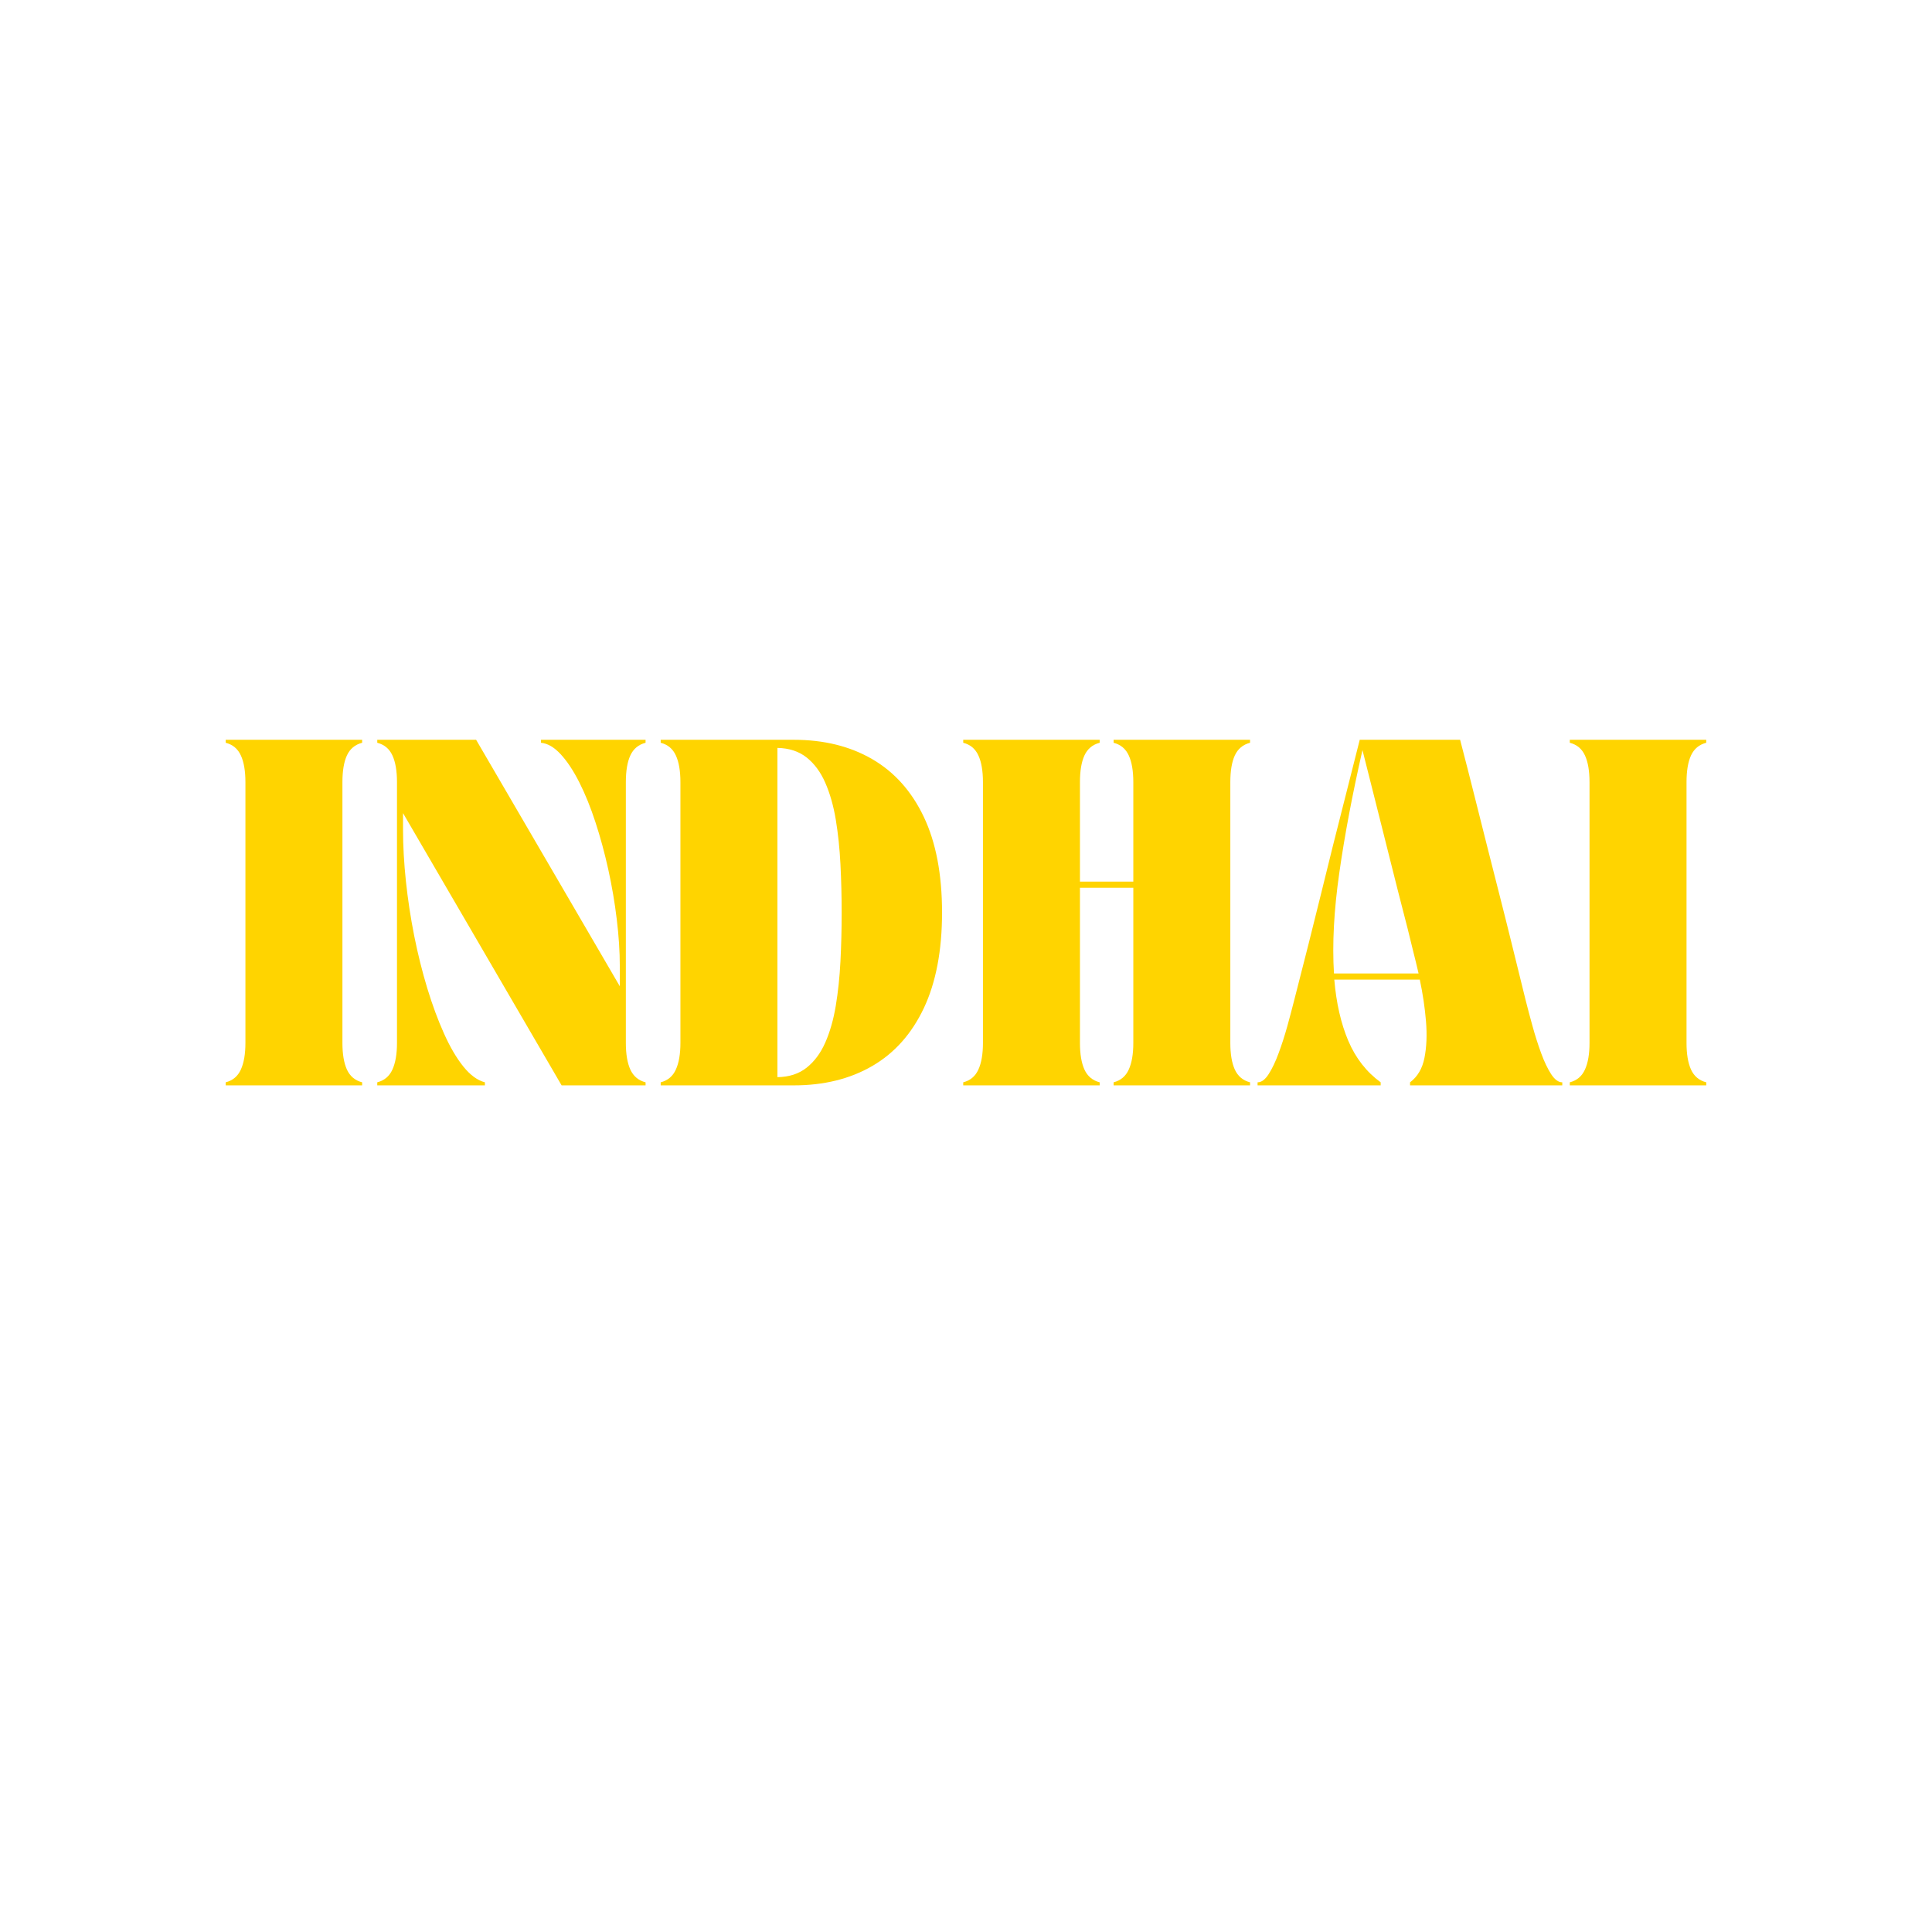
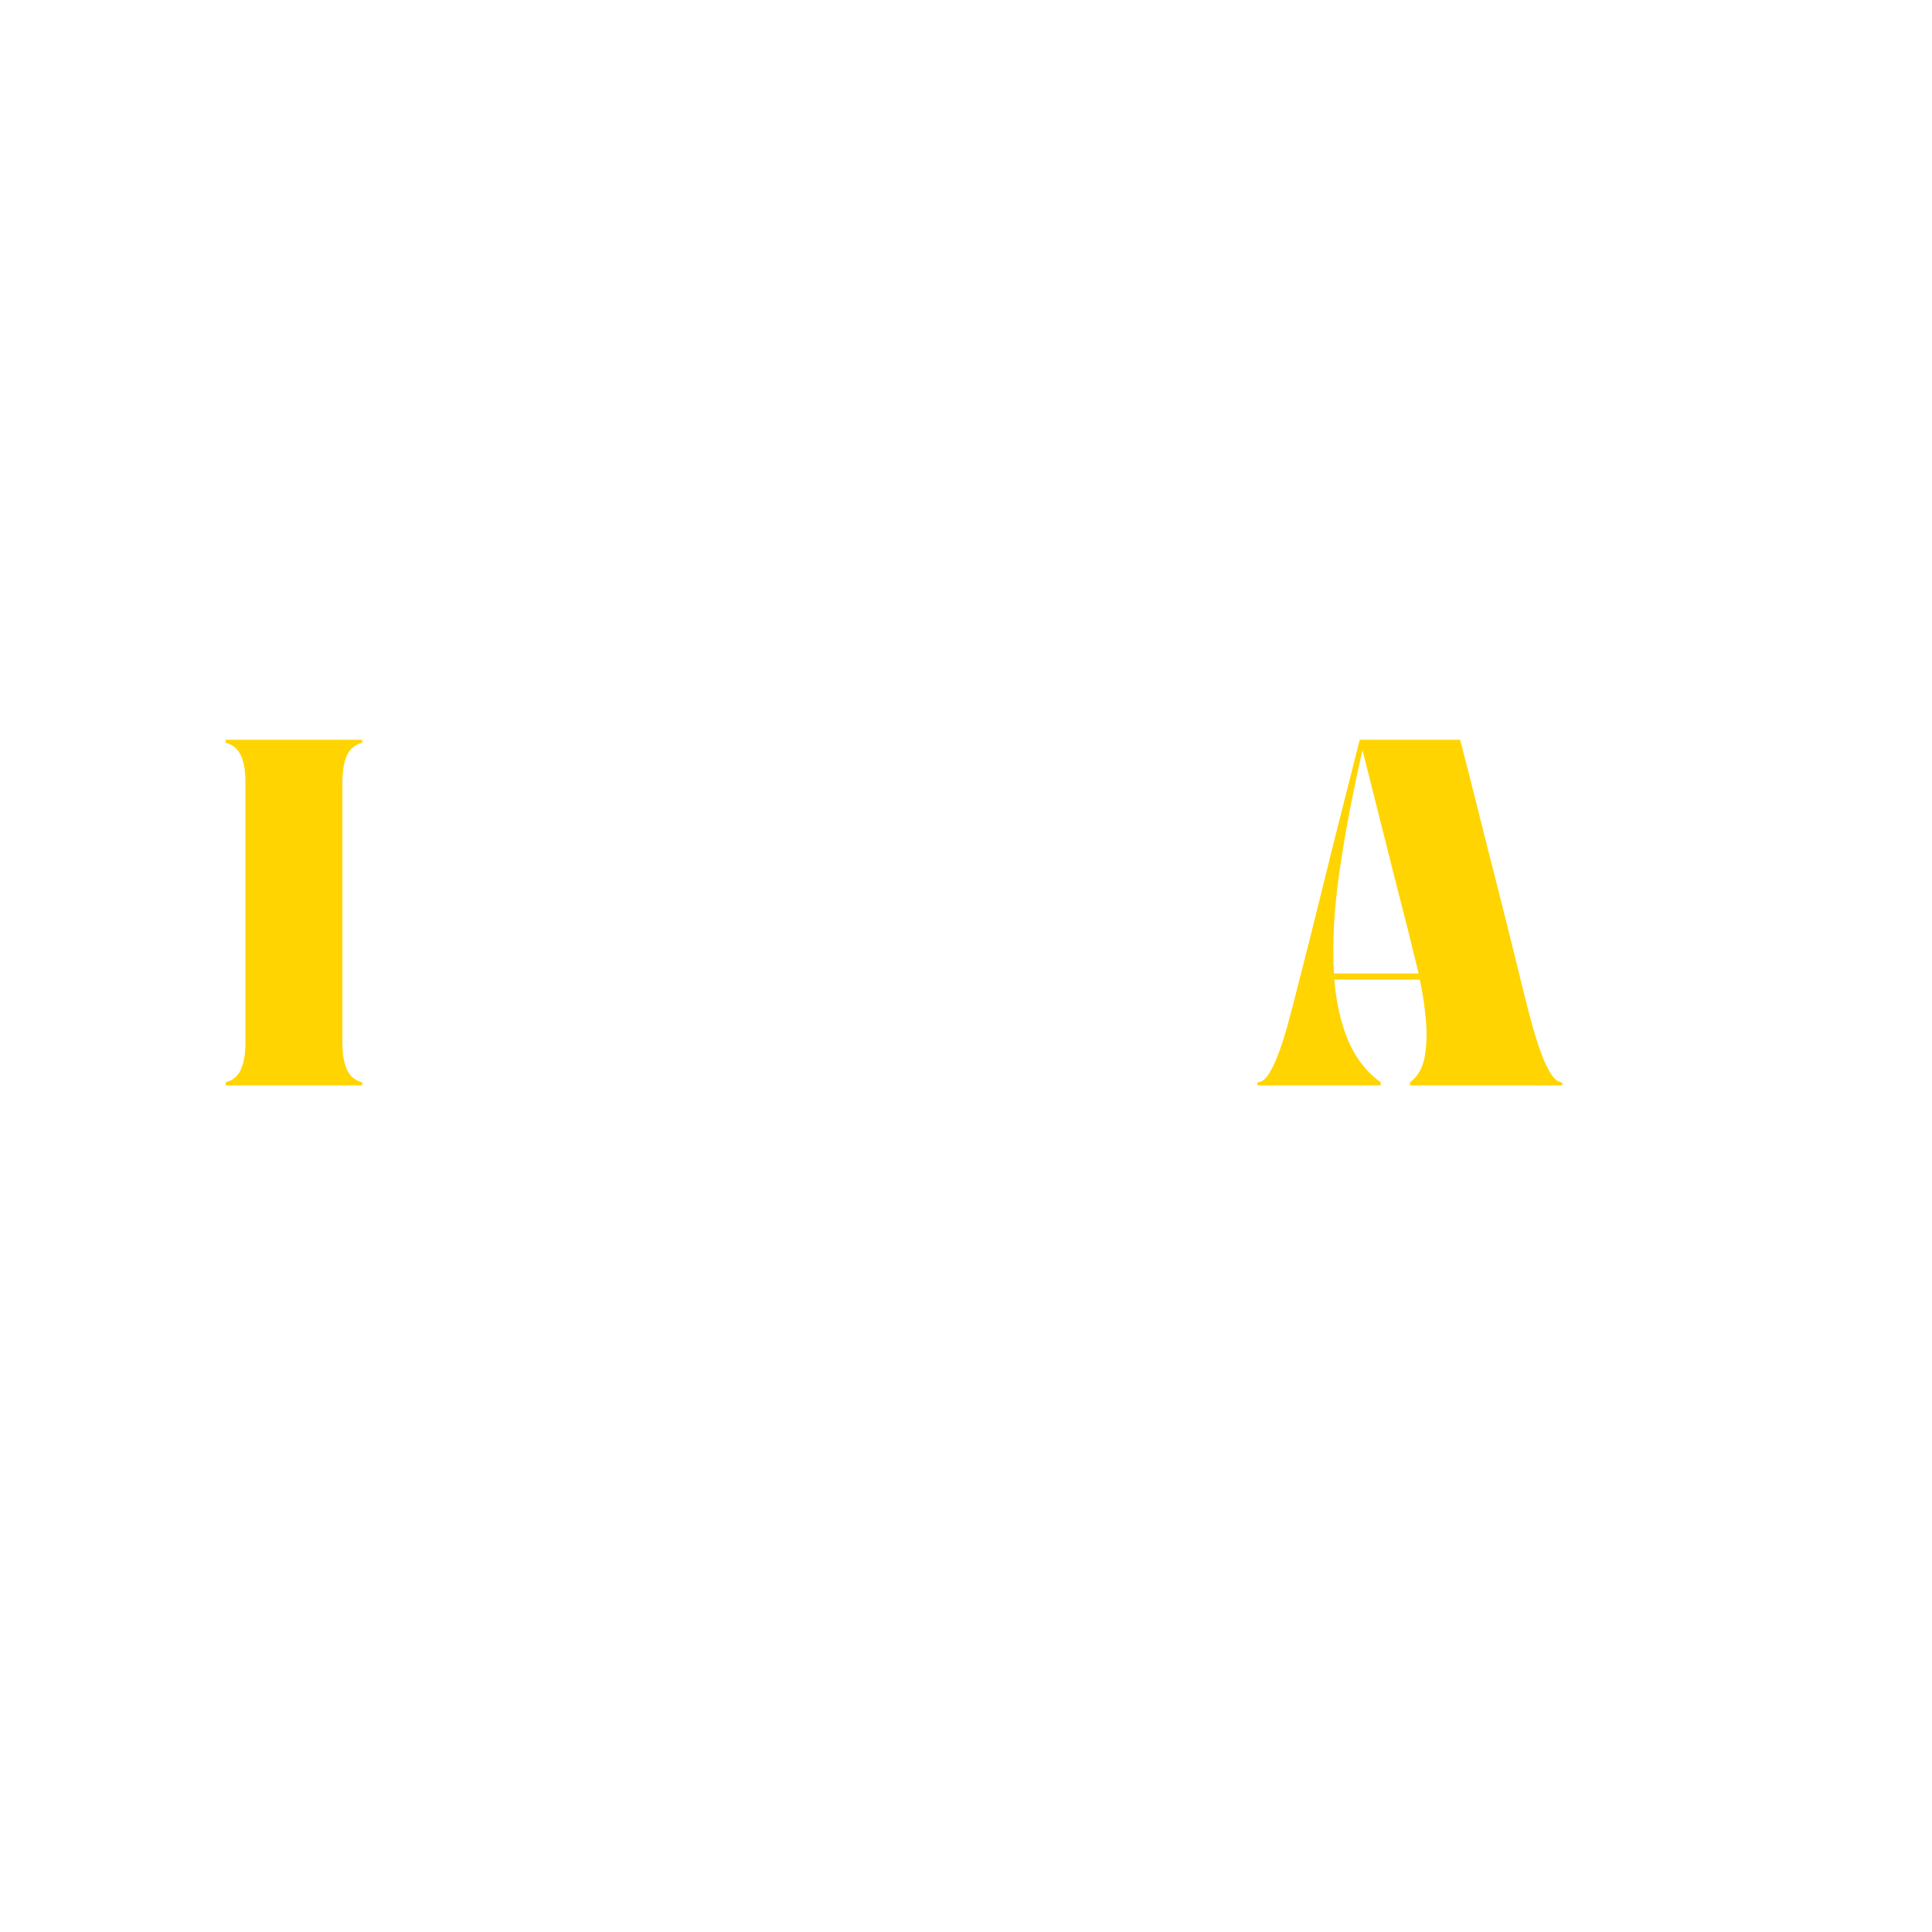
<svg xmlns="http://www.w3.org/2000/svg" version="1.0" preserveAspectRatio="xMidYMid meet" height="500" viewBox="0 0 375 375" zoomAndPan="magnify" width="500">
  <defs>
    <g />
  </defs>
  <g fill-opacity="1" fill="#ffd400">
    <g transform="translate(42.339, 210.67)">
      <g>
        <path d="M 1.469 0 L 1.469 -0.594 C 2.844 -0.945 3.82 -1.77 4.406 -3.062 C 5 -4.352 5.297 -6.078 5.297 -8.234 L 5.297 -58.844 C 5.297 -61.039 5 -62.773 4.406 -64.047 C 3.82 -65.328 2.844 -66.145 1.469 -66.5 L 1.469 -67.078 L 27.953 -67.078 L 27.953 -66.5 C 26.578 -66.145 25.594 -65.328 25 -64.047 C 24.414 -62.773 24.125 -61.039 24.125 -58.844 L 24.125 -8.234 C 24.125 -6.078 24.414 -4.352 25 -3.062 C 25.594 -1.77 26.578 -0.945 27.953 -0.594 L 27.953 0 Z M 1.469 0" />
      </g>
    </g>
  </g>
  <g fill-opacity="1" fill="#ffd400">
    <g transform="translate(71.758, 210.67)">
      <g>
-         <path d="M 1.469 -66.5 L 1.469 -67.078 L 20.656 -67.078 L 48.547 -19.234 L 48.547 -23.062 C 48.547 -25.969 48.348 -29.031 47.953 -32.25 C 47.566 -35.469 47.02 -38.68 46.312 -41.891 C 45.602 -45.109 44.773 -48.16 43.828 -51.047 C 42.891 -53.93 41.844 -56.52 40.688 -58.812 C 39.531 -61.102 38.32 -62.926 37.062 -64.281 C 35.812 -65.633 34.539 -66.375 33.25 -66.5 L 33.25 -67.078 L 53.547 -67.078 L 53.547 -66.5 C 52.172 -66.145 51.188 -65.328 50.594 -64.047 C 50.008 -62.773 49.719 -61.039 49.719 -58.844 L 49.719 -8.234 C 49.719 -6.078 50.008 -4.352 50.594 -3.062 C 51.188 -1.77 52.172 -0.945 53.547 -0.594 L 53.547 0 L 37.25 0 L 6.469 -52.844 L 6.469 -49.672 C 6.469 -46.484 6.656 -43.125 7.031 -39.594 C 7.406 -36.07 7.941 -32.547 8.641 -29.016 C 9.348 -25.484 10.191 -22.098 11.172 -18.859 C 12.16 -15.617 13.242 -12.688 14.422 -10.062 C 15.598 -7.438 16.852 -5.297 18.188 -3.641 C 19.52 -1.992 20.91 -0.977 22.359 -0.594 L 22.359 0 L 1.469 0 L 1.469 -0.594 C 2.844 -0.945 3.82 -1.77 4.406 -3.062 C 5 -4.352 5.297 -6.078 5.297 -8.234 L 5.297 -58.844 C 5.297 -61.039 5 -62.773 4.406 -64.047 C 3.82 -65.328 2.844 -66.145 1.469 -66.5 Z M 1.469 -66.5" />
-       </g>
+         </g>
    </g>
  </g>
  <g fill-opacity="1" fill="#ffd400">
    <g transform="translate(126.772, 210.67)">
      <g>
-         <path d="M 1.469 -66.5 L 1.469 -67.078 L 27.297 -67.078 C 33.148 -67.078 38.234 -65.82 42.547 -63.312 C 46.859 -60.801 50.191 -57.062 52.547 -52.094 C 54.898 -47.133 56.078 -40.953 56.078 -33.547 C 56.078 -26.172 54.898 -19.988 52.547 -15 C 50.191 -10.02 46.859 -6.273 42.547 -3.766 C 38.234 -1.254 33.148 0 27.297 0 L 1.469 0 L 1.469 -0.594 C 2.844 -0.945 3.82 -1.77 4.406 -3.062 C 5 -4.352 5.297 -6.078 5.297 -8.234 L 5.297 -58.844 C 5.297 -61.039 5 -62.773 4.406 -64.047 C 3.82 -65.328 2.844 -66.145 1.469 -66.5 Z M 24.125 -65.5 L 24.125 -1.594 C 26.395 -1.625 28.285 -2.238 29.797 -3.438 C 31.305 -4.633 32.516 -6.266 33.422 -8.328 C 34.328 -10.391 35.004 -12.766 35.453 -15.453 C 35.898 -18.141 36.203 -21.008 36.359 -24.062 C 36.516 -27.125 36.594 -30.266 36.594 -33.484 C 36.594 -36.703 36.516 -39.848 36.359 -42.922 C 36.203 -46.004 35.898 -48.891 35.453 -51.578 C 35.004 -54.266 34.328 -56.645 33.422 -58.719 C 32.516 -60.801 31.305 -62.441 29.797 -63.641 C 28.285 -64.836 26.395 -65.457 24.125 -65.5 Z M 24.125 -65.5" />
-       </g>
+         </g>
    </g>
  </g>
  <g fill-opacity="1" fill="#ffd400">
    <g transform="translate(185.493, 210.67)">
      <g>
-         <path d="M 5.297 -58.844 C 5.297 -61.039 5 -62.773 4.406 -64.047 C 3.82 -65.328 2.844 -66.145 1.469 -66.5 L 1.469 -67.078 L 27.953 -67.078 L 27.953 -66.5 C 26.578 -66.145 25.594 -65.328 25 -64.047 C 24.414 -62.773 24.125 -61.039 24.125 -58.844 L 24.125 -39.547 L 34.484 -39.547 L 34.484 -58.844 C 34.484 -61.039 34.188 -62.773 33.594 -64.047 C 33.008 -65.328 32.031 -66.145 30.656 -66.5 L 30.656 -67.078 L 57.141 -67.078 L 57.141 -66.5 C 55.766 -66.145 54.781 -65.328 54.188 -64.047 C 53.602 -62.773 53.312 -61.039 53.312 -58.844 L 53.312 -8.234 C 53.312 -6.078 53.602 -4.352 54.188 -3.062 C 54.781 -1.77 55.766 -0.945 57.141 -0.594 L 57.141 0 L 30.656 0 L 30.656 -0.594 C 32.031 -0.945 33.008 -1.77 33.594 -3.062 C 34.188 -4.352 34.484 -6.078 34.484 -8.234 L 34.484 -38.359 L 24.125 -38.359 L 24.125 -8.234 C 24.125 -6.078 24.414 -4.352 25 -3.062 C 25.594 -1.77 26.578 -0.945 27.953 -0.594 L 27.953 0 L 1.469 0 L 1.469 -0.594 C 2.844 -0.945 3.82 -1.77 4.406 -3.062 C 5 -4.352 5.297 -6.078 5.297 -8.234 Z M 5.297 -58.844" />
-       </g>
+         </g>
    </g>
  </g>
  <g fill-opacity="1" fill="#ffd400">
    <g transform="translate(244.096, 210.67)">
      <g>
        <path d="M 0 0 L 0 -0.594 C 0.75 -0.594 1.461 -1.117 2.141 -2.172 C 2.828 -3.234 3.473 -4.586 4.078 -6.234 C 4.691 -7.879 5.254 -9.625 5.766 -11.469 C 6.273 -13.312 6.727 -15.02 7.125 -16.594 C 8.145 -20.551 9.078 -24.207 9.922 -27.562 C 10.766 -30.914 11.566 -34.133 12.328 -37.219 C 13.086 -40.301 13.848 -43.379 14.609 -46.453 C 15.379 -49.535 16.195 -52.766 17.062 -56.141 C 17.926 -59.516 18.848 -63.16 19.828 -67.078 L 39.312 -67.078 C 40.332 -63.16 41.266 -59.516 42.109 -56.141 C 42.953 -52.766 43.766 -49.535 44.547 -46.453 C 45.328 -43.379 46.109 -40.301 46.891 -37.219 C 47.68 -34.133 48.488 -30.914 49.312 -27.562 C 50.133 -24.207 51.035 -20.551 52.016 -16.594 C 52.41 -15.02 52.863 -13.312 53.375 -11.469 C 53.883 -9.625 54.441 -7.879 55.047 -6.234 C 55.648 -4.586 56.297 -3.234 56.984 -2.172 C 57.672 -1.117 58.391 -0.594 59.141 -0.594 L 59.141 0 L 29.594 0 L 29.594 -0.594 C 31.051 -1.688 31.984 -3.27 32.391 -5.344 C 32.805 -7.426 32.906 -9.789 32.688 -12.438 C 32.469 -15.094 32.066 -17.789 31.484 -20.531 L 14.891 -20.531 C 15.273 -15.977 16.18 -12.016 17.609 -8.641 C 19.047 -5.273 21.141 -2.594 23.891 -0.594 L 23.891 0 Z M 20.359 -65.078 C 18.398 -56.484 16.898 -48.535 15.859 -41.234 C 14.816 -33.941 14.473 -27.438 14.828 -21.719 L 31.25 -21.719 C 30.895 -23.25 30.531 -24.75 30.156 -26.219 C 29.781 -27.688 29.438 -29.086 29.125 -30.422 C 28.414 -33.172 27.785 -35.625 27.234 -37.781 C 26.691 -39.938 26.176 -41.984 25.688 -43.922 C 25.195 -45.867 24.695 -47.859 24.188 -49.891 C 23.676 -51.93 23.113 -54.164 22.5 -56.594 C 21.895 -59.031 21.18 -61.859 20.359 -65.078 Z M 20.359 -65.078" />
      </g>
    </g>
  </g>
  <g fill-opacity="1" fill="#ffd400">
    <g transform="translate(303.228, 210.67)">
      <g>
-         <path d="M 1.469 0 L 1.469 -0.594 C 2.844 -0.945 3.82 -1.77 4.406 -3.062 C 5 -4.352 5.297 -6.078 5.297 -8.234 L 5.297 -58.844 C 5.297 -61.039 5 -62.773 4.406 -64.047 C 3.82 -65.328 2.844 -66.145 1.469 -66.5 L 1.469 -67.078 L 27.953 -67.078 L 27.953 -66.5 C 26.578 -66.145 25.594 -65.328 25 -64.047 C 24.414 -62.773 24.125 -61.039 24.125 -58.844 L 24.125 -8.234 C 24.125 -6.078 24.414 -4.352 25 -3.062 C 25.594 -1.77 26.578 -0.945 27.953 -0.594 L 27.953 0 Z M 1.469 0" />
-       </g>
+         </g>
    </g>
  </g>
</svg>